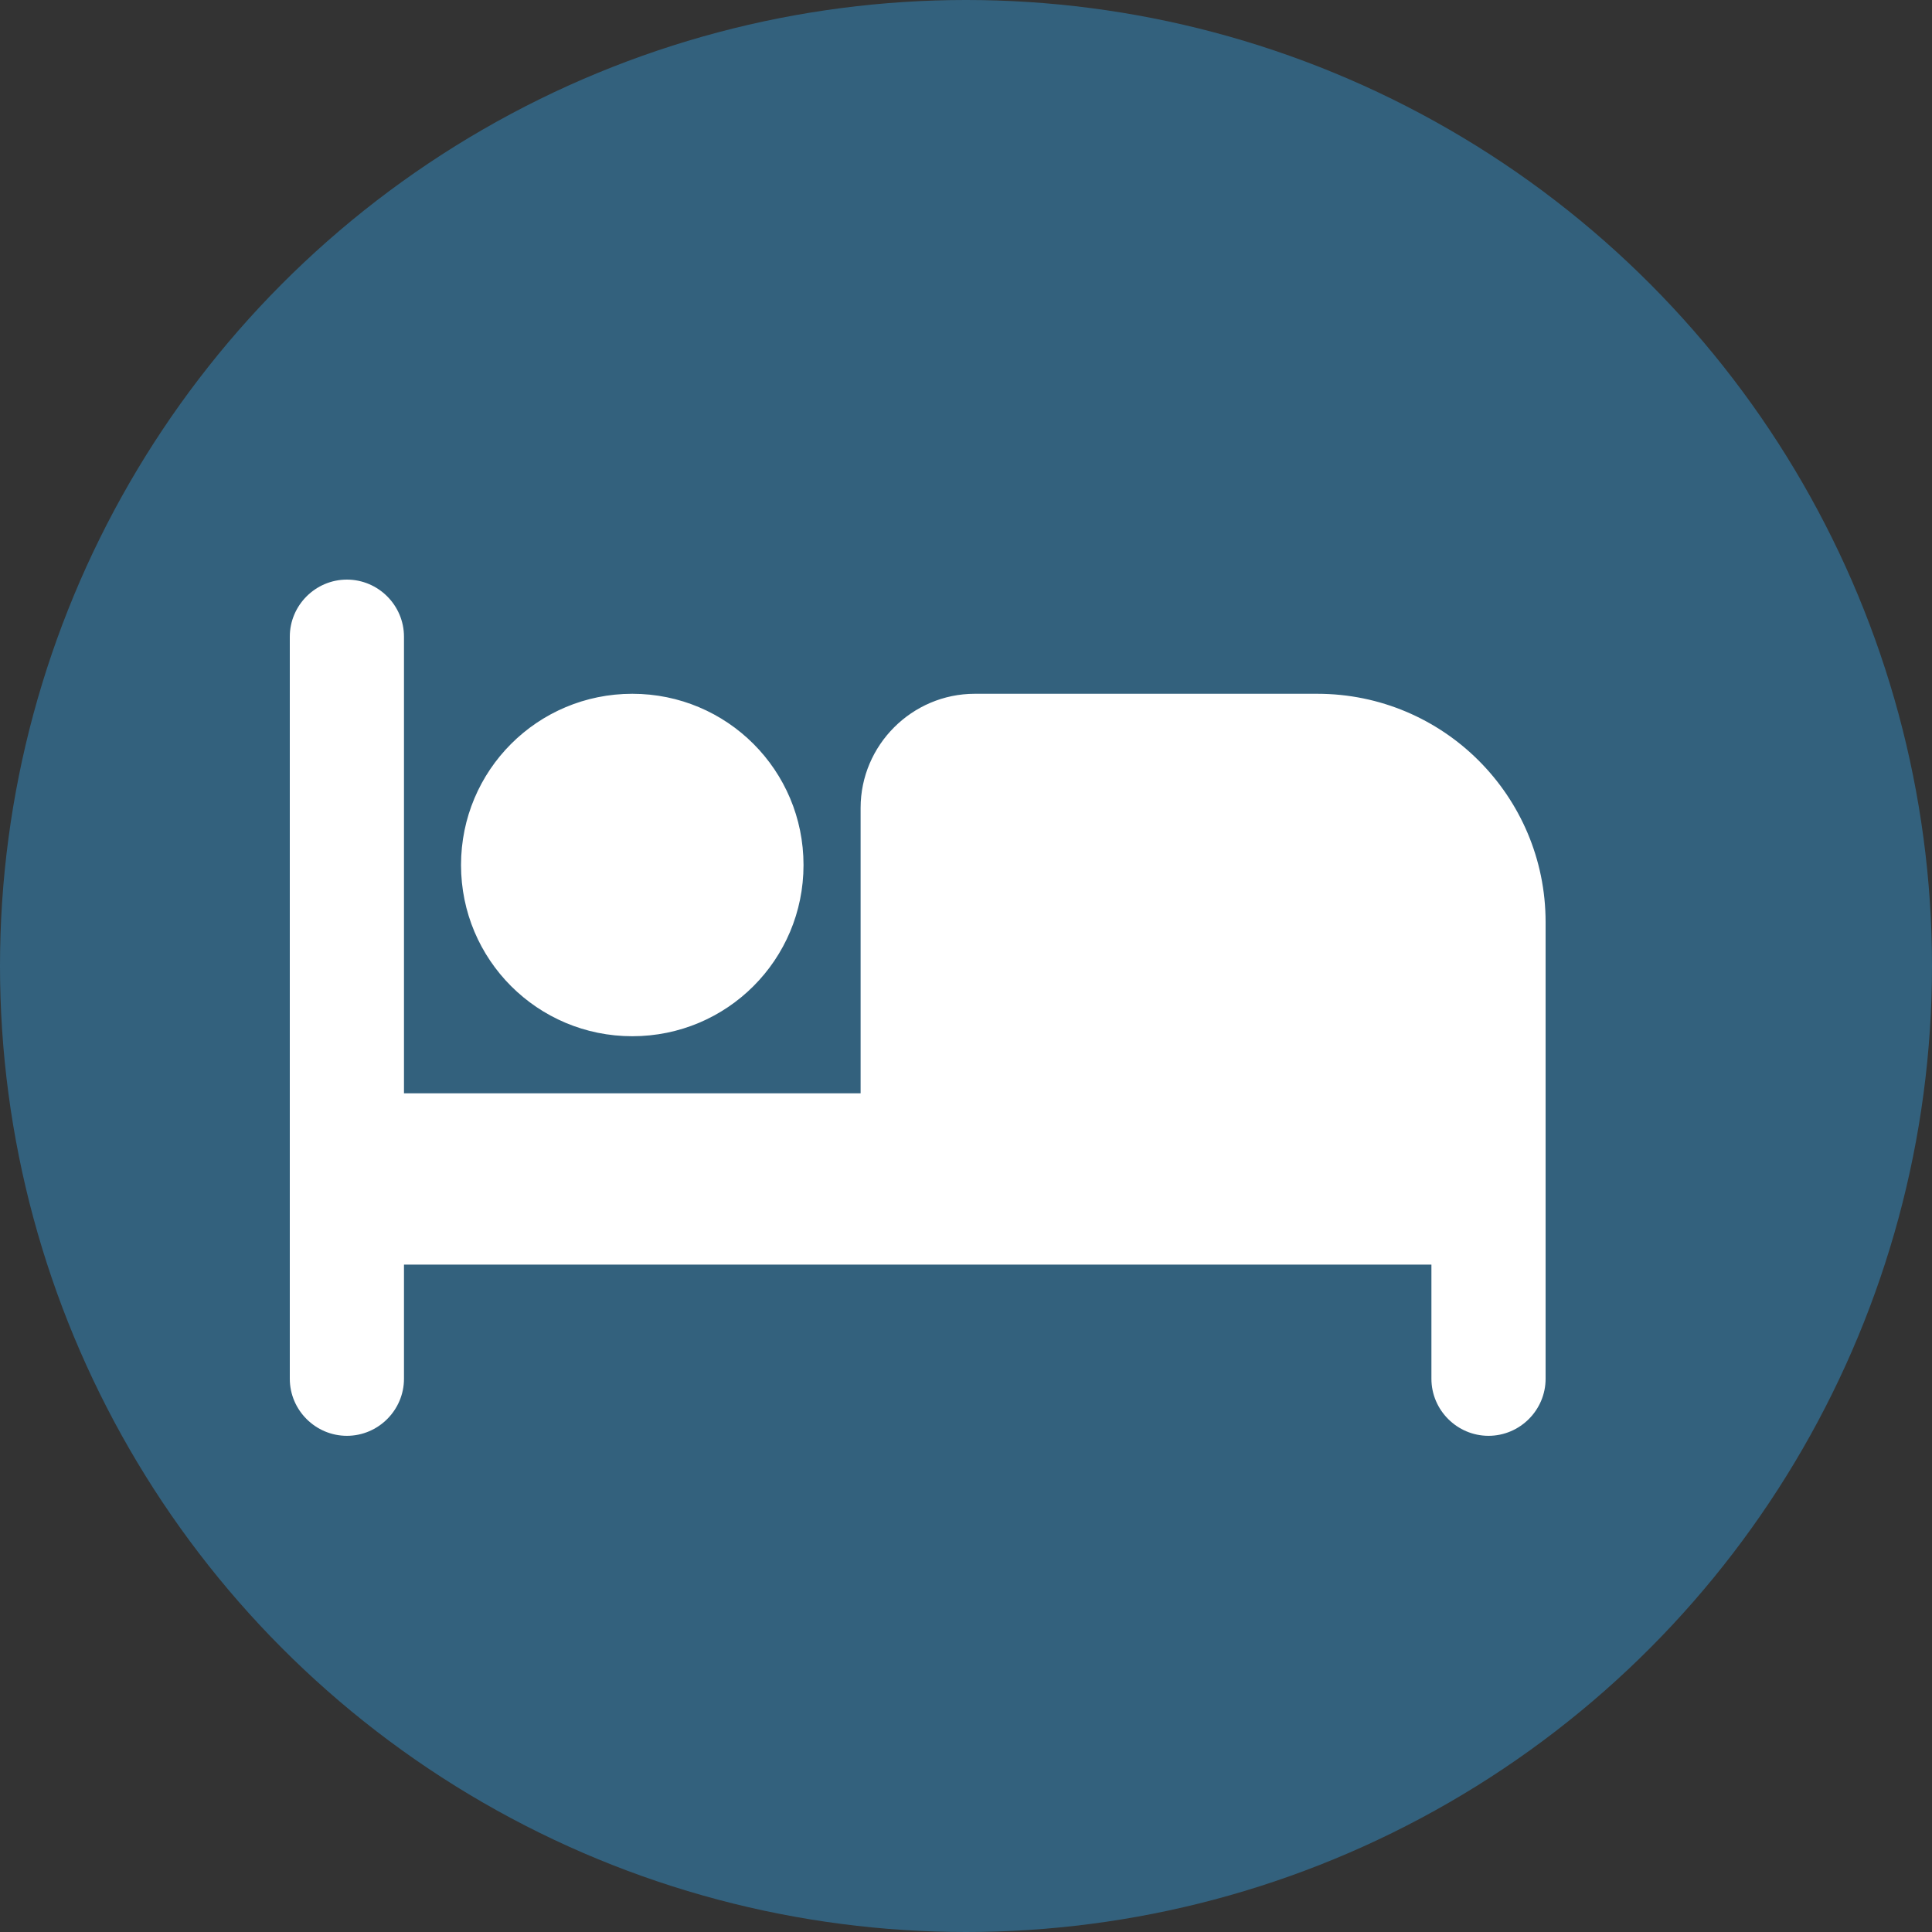
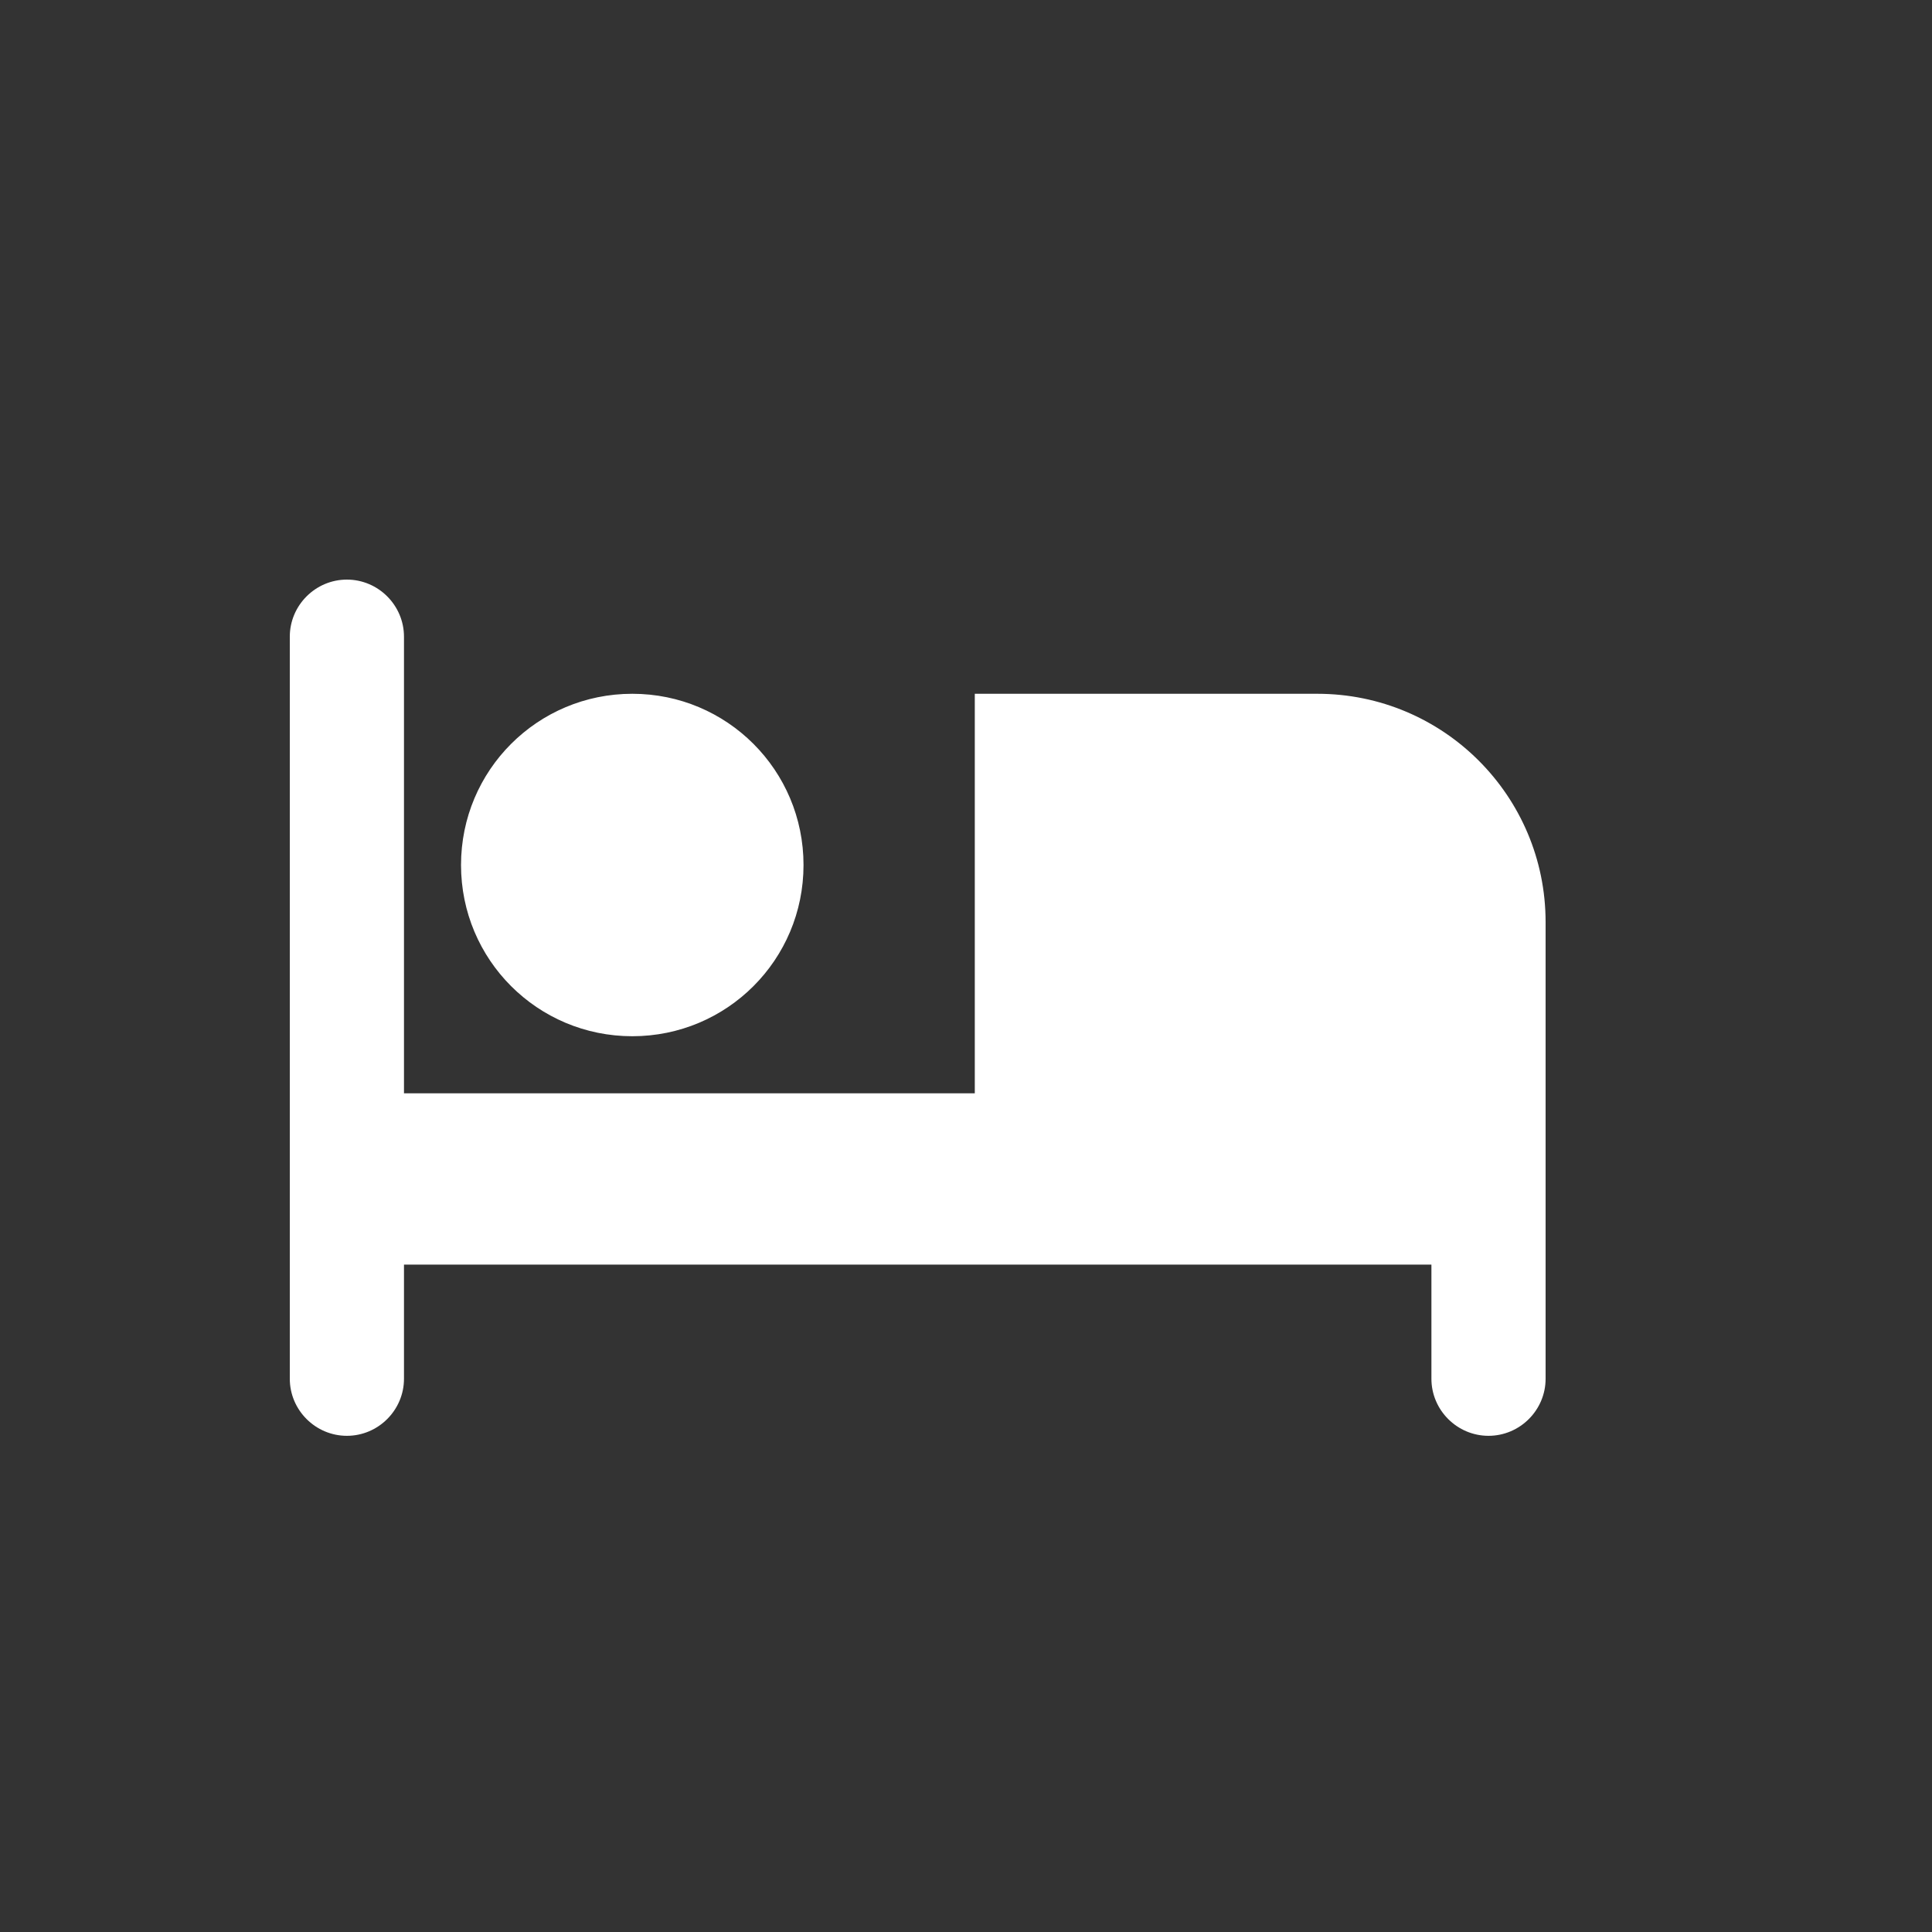
<svg xmlns="http://www.w3.org/2000/svg" width="40" height="40" viewBox="0 0 40 40" fill="none">
  <rect x="0" y="0" width="40" height="40" fill="#333333" stroke="none" />
-   <circle cx="20" cy="20" r="20" fill="#33617D" />
-   <path d="M13.091 21.454C15.053 21.454 16.636 19.871 16.636 17.909C16.636 15.947 15.053 14.364 13.091 14.364C11.129 14.364 9.545 15.947 9.545 17.909C9.545 19.871 11.129 21.454 13.091 21.454ZM27.273 14.364H20.182C18.882 14.364 17.818 15.427 17.818 16.727V22.636H8.364V13.182C8.364 12.532 7.832 12 7.182 12C6.532 12 6 12.532 6 13.182V28.546C6 29.195 6.532 29.727 7.182 29.727C7.832 29.727 8.364 29.195 8.364 28.546V26.182H29.636V28.546C29.636 29.195 30.168 29.727 30.818 29.727C31.468 29.727 32 29.195 32 28.546V19.091C32 16.479 29.884 14.364 27.273 14.364Z" fill="white" />
+   <path d="M13.091 21.454C15.053 21.454 16.636 19.871 16.636 17.909C16.636 15.947 15.053 14.364 13.091 14.364C11.129 14.364 9.545 15.947 9.545 17.909C9.545 19.871 11.129 21.454 13.091 21.454ZM27.273 14.364H20.182V22.636H8.364V13.182C8.364 12.532 7.832 12 7.182 12C6.532 12 6 12.532 6 13.182V28.546C6 29.195 6.532 29.727 7.182 29.727C7.832 29.727 8.364 29.195 8.364 28.546V26.182H29.636V28.546C29.636 29.195 30.168 29.727 30.818 29.727C31.468 29.727 32 29.195 32 28.546V19.091C32 16.479 29.884 14.364 27.273 14.364Z" fill="white" />
</svg>